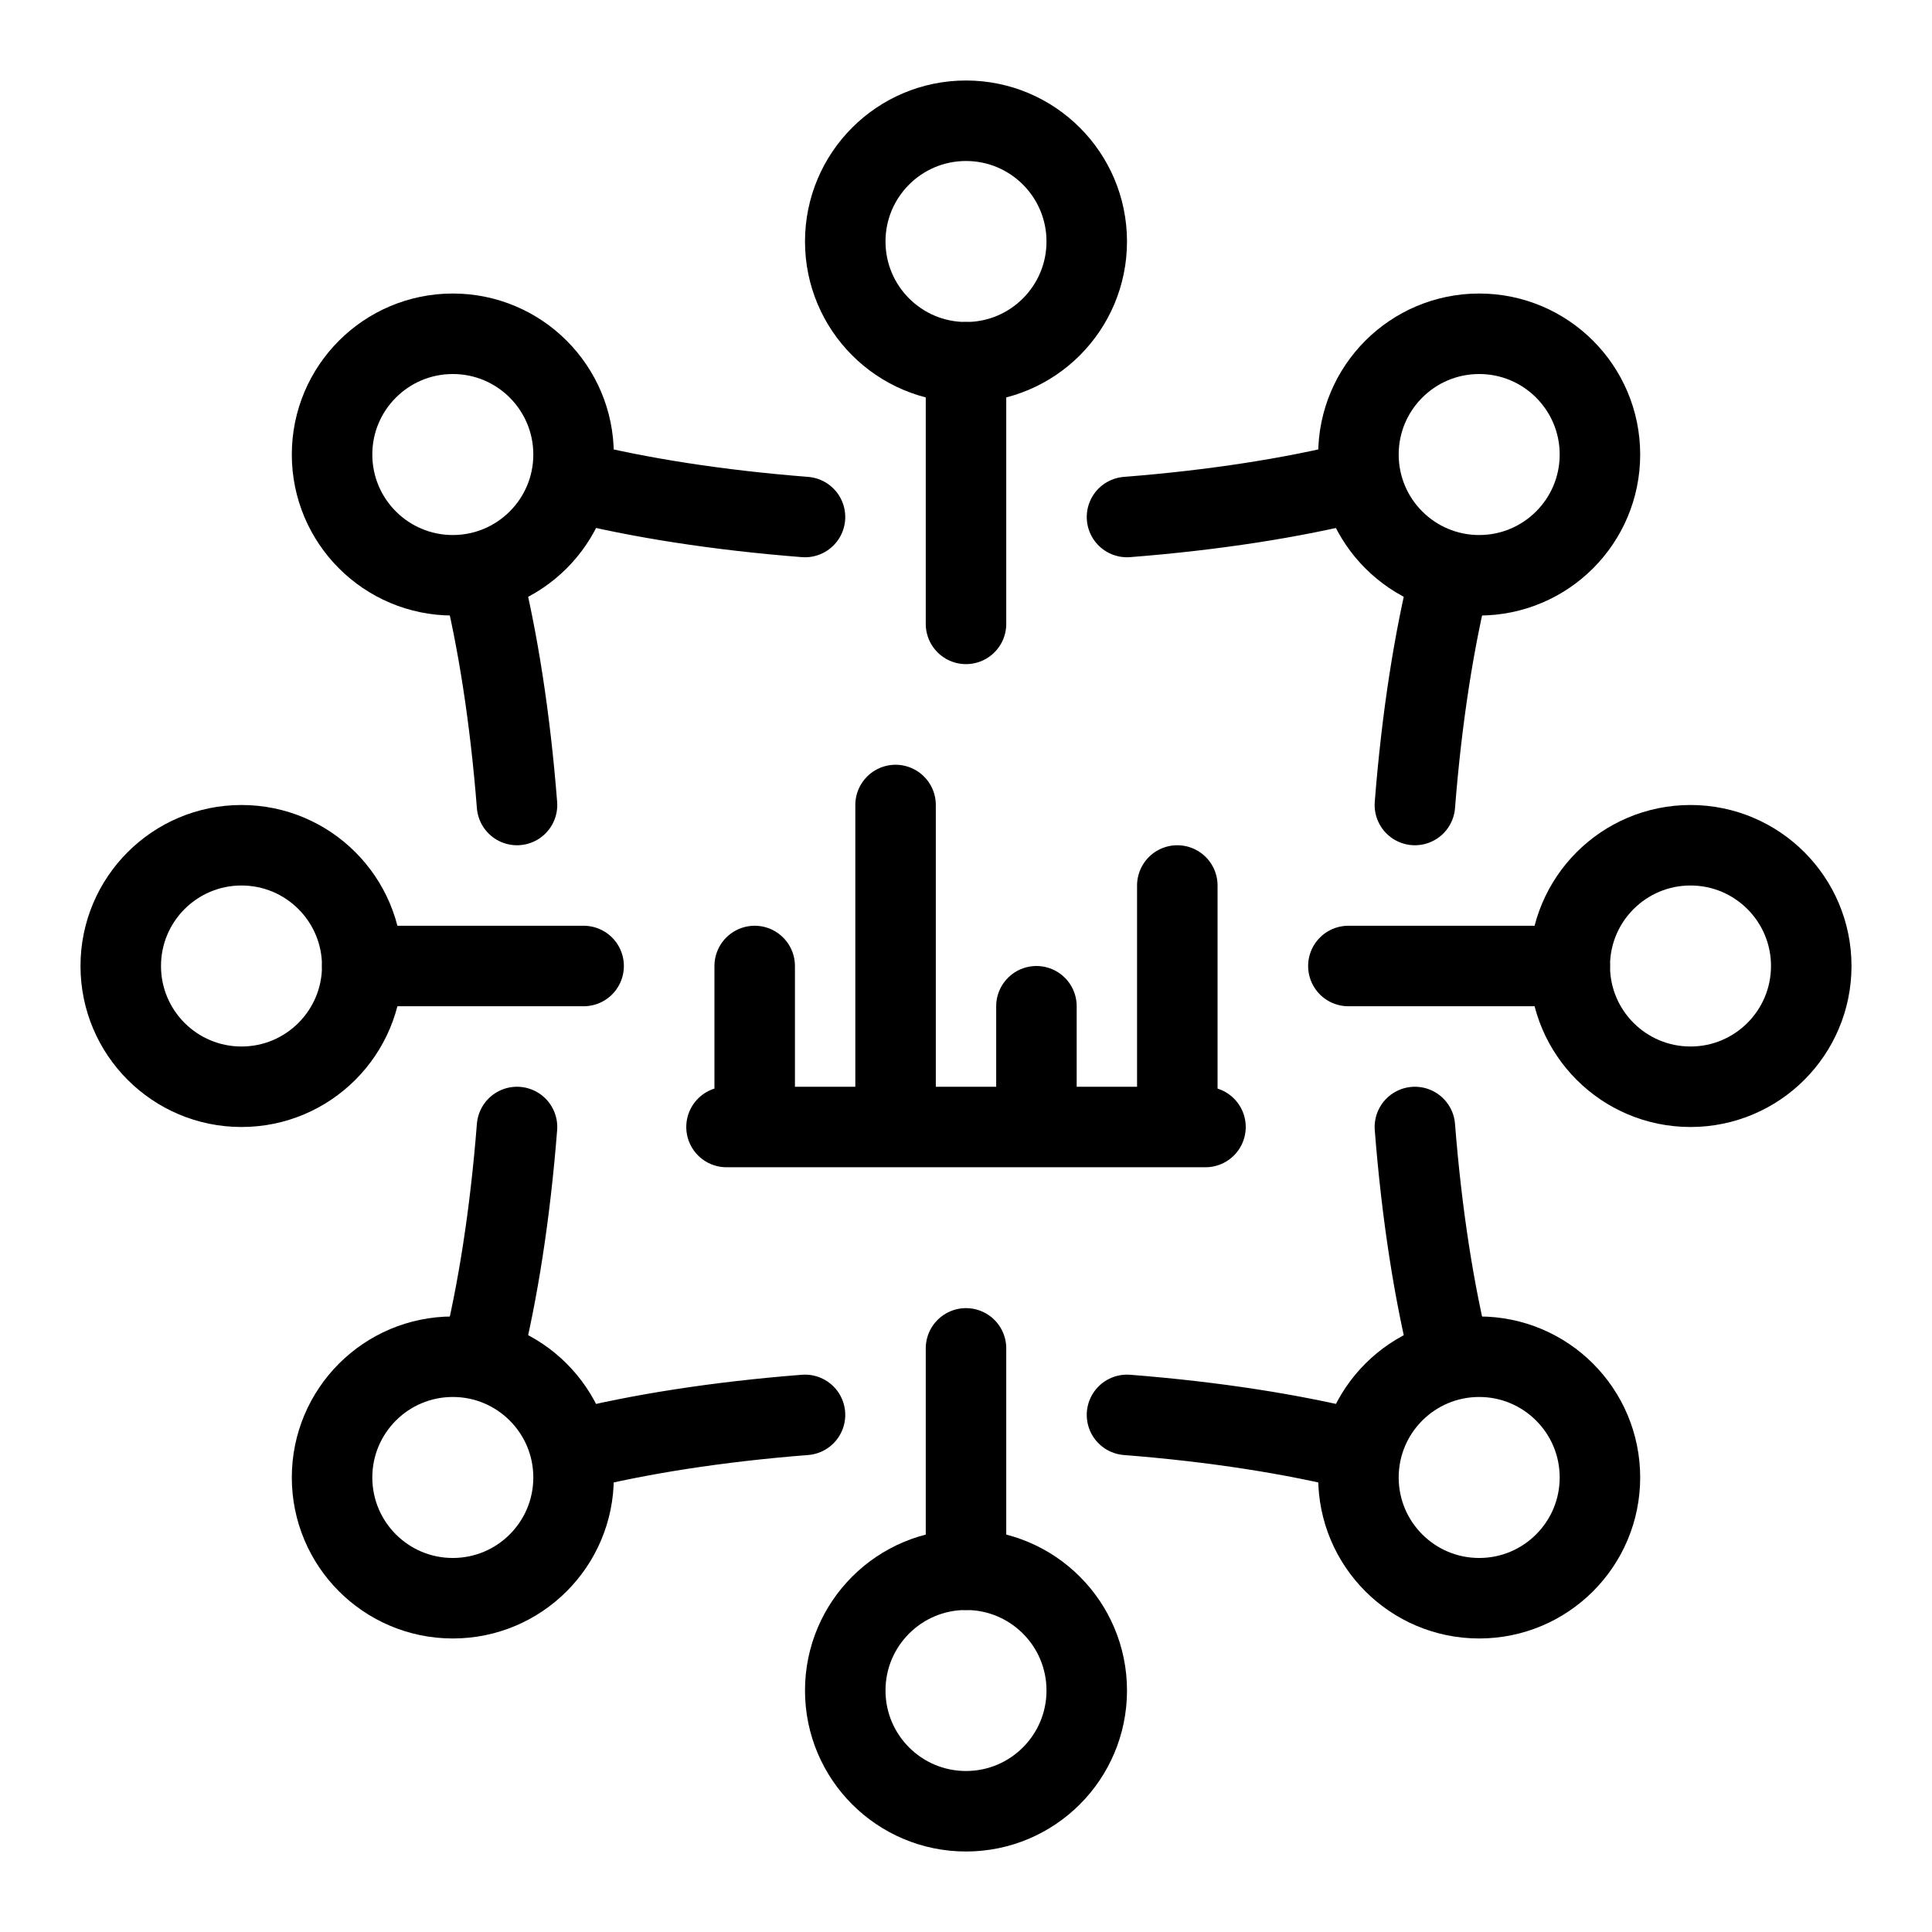
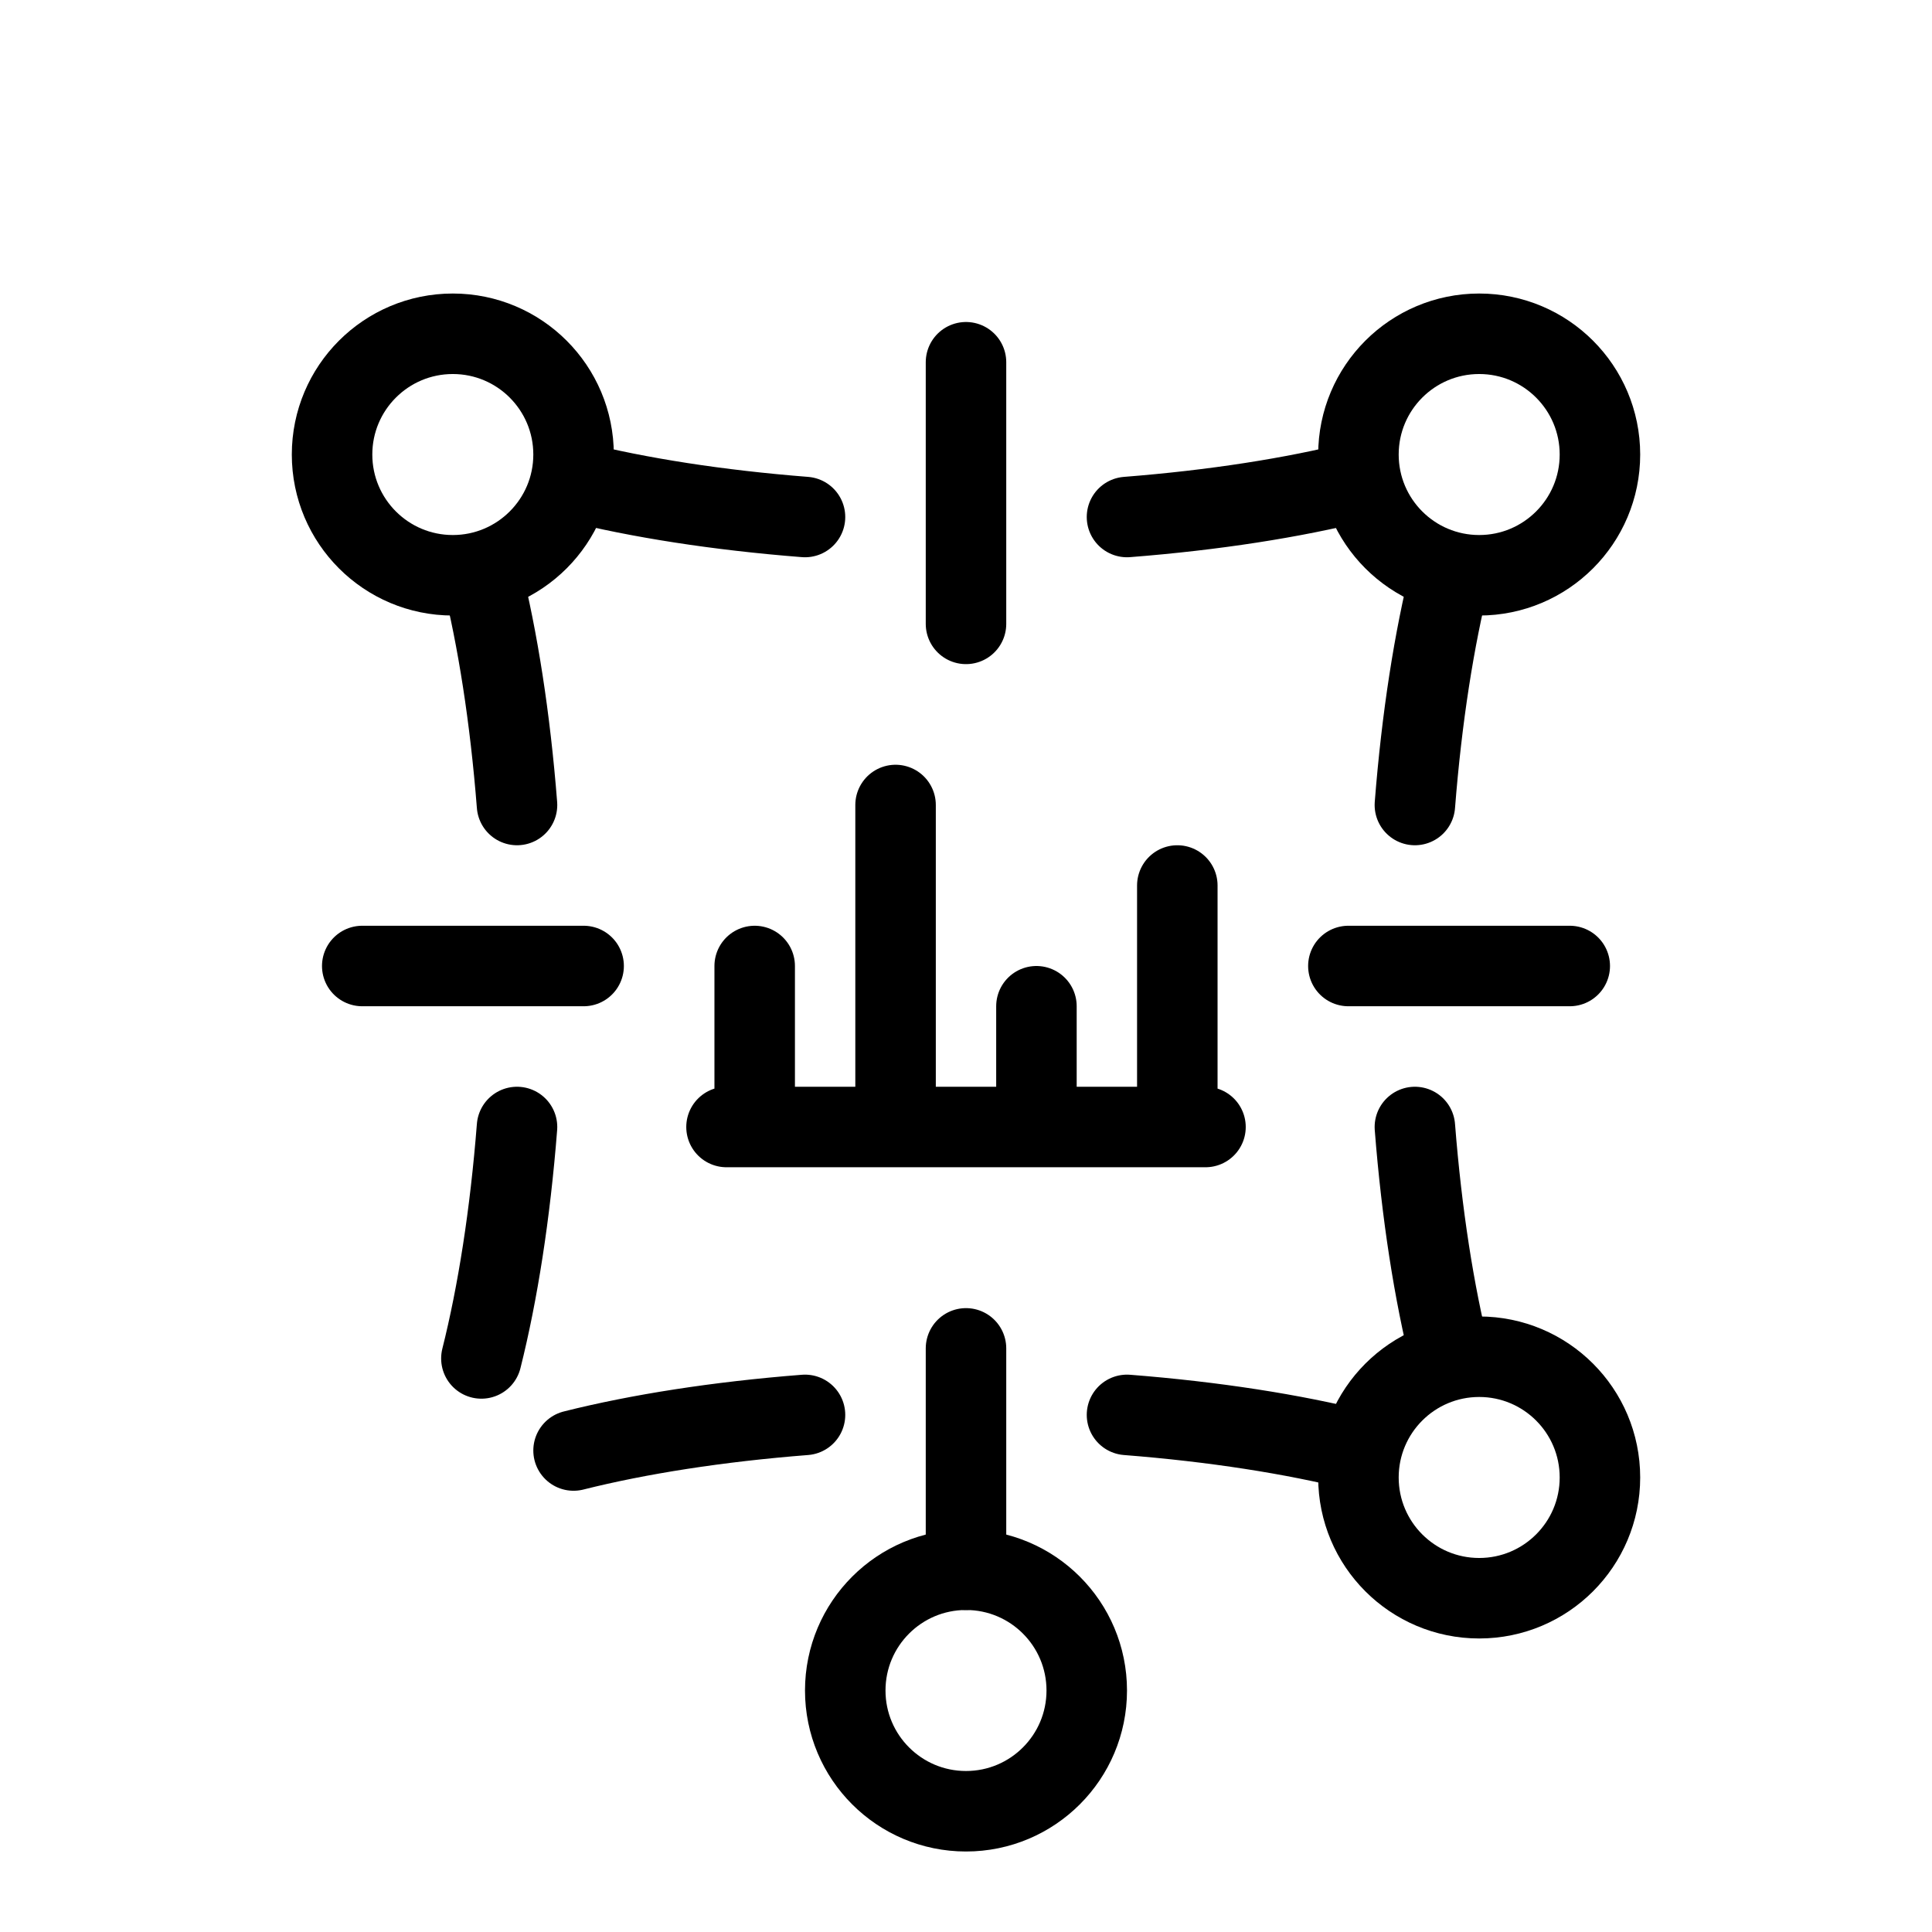
<svg xmlns="http://www.w3.org/2000/svg" viewBox="0 0 192 192">
  <path fill="none" stroke="#000" stroke-linecap="round" stroke-linejoin="round" stroke-width="8" d="M80 51.38c-8.67-.68-16.51-1.91-23-3.54M112 51.38c8.67-.68 16.51-1.91 23-3.54M96 36v26M140.61 112c.68 8.67 1.91 16.51 3.54 23M140.61 80c.68-8.67 1.91-16.51 3.54-23M156 96h-22M112 140.61c8.67.68 16.51 1.91 23 3.54M80 140.61c-8.67.68-16.51 1.91-23 3.54M96 156v-22M51.38 80c-.68-8.67-1.91-16.51-3.54-23M51.38 112c-.68 8.67-1.91 16.51-3.54 23M36 96h22" style="stroke: #000000;" />
-   <circle cx="96" cy="24" r="12" fill="none" stroke="#000" stroke-linecap="round" stroke-linejoin="round" stroke-width="8" style="stroke: #000000;" />
  <circle cx="45" cy="45.17" r="12" fill="none" stroke="#000" stroke-linecap="round" stroke-linejoin="round" stroke-width="8" style="stroke: #000000;" />
  <circle cx="147" cy="45.17" r="12" fill="none" stroke="#000" stroke-linecap="round" stroke-linejoin="round" stroke-width="8" style="stroke: #000000;" />
-   <circle cx="45" cy="146.83" r="12" fill="none" stroke="#000" stroke-linecap="round" stroke-linejoin="round" stroke-width="8" style="stroke: #000000;" />
  <circle cx="147" cy="146.83" r="12" fill="none" stroke="#000" stroke-linecap="round" stroke-linejoin="round" stroke-width="8" style="stroke: #000000;" />
  <circle cx="96" cy="168" r="12" fill="none" stroke="#000" stroke-linecap="round" stroke-linejoin="round" stroke-width="8" style="stroke: #000000;" />
-   <circle cx="168" cy="96" r="12" fill="none" stroke="#000" stroke-linecap="round" stroke-linejoin="round" stroke-width="8" style="stroke: #000000;" />
-   <circle cx="24" cy="96" r="12" fill="none" stroke="#000" stroke-linecap="round" stroke-linejoin="round" stroke-width="8" style="stroke: #000000;" />
  <path fill="none" stroke="#000" stroke-linecap="round" stroke-linejoin="round" stroke-width="8" d="M117 88v24M103 100v12M89 80v32M75 112V96M72.2 112h47.6" style="stroke: #000000;" />
</svg>